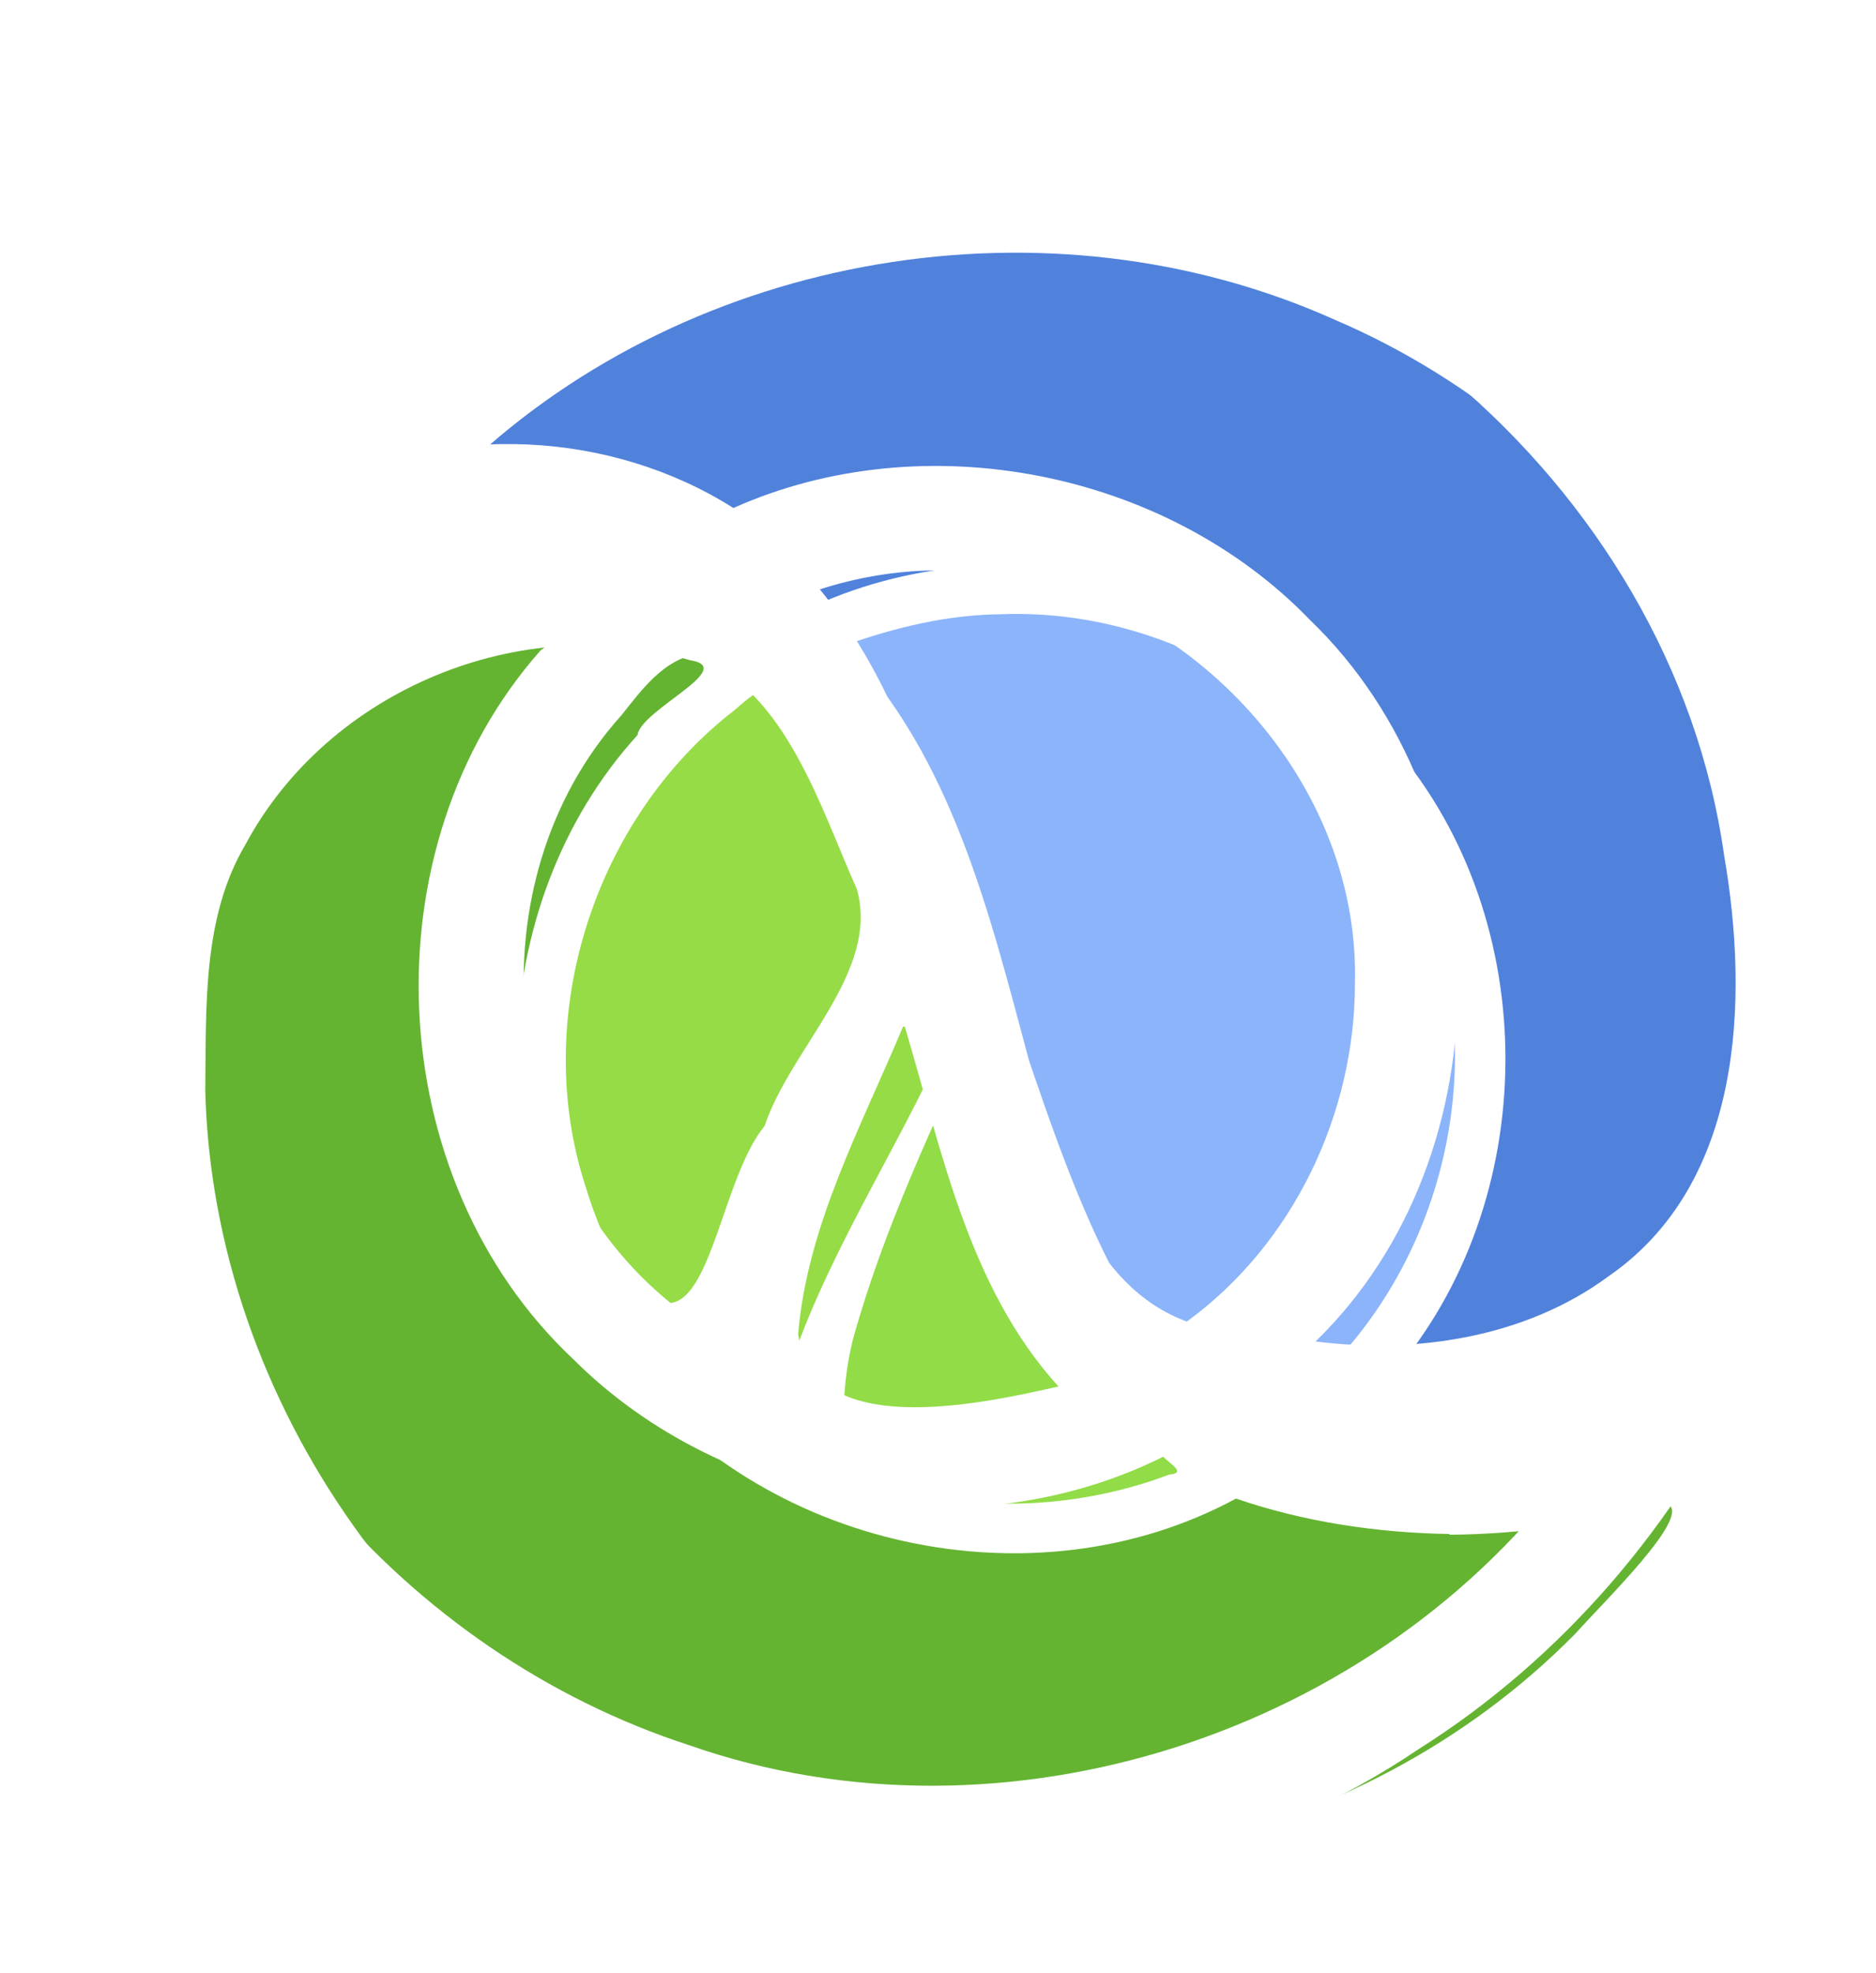
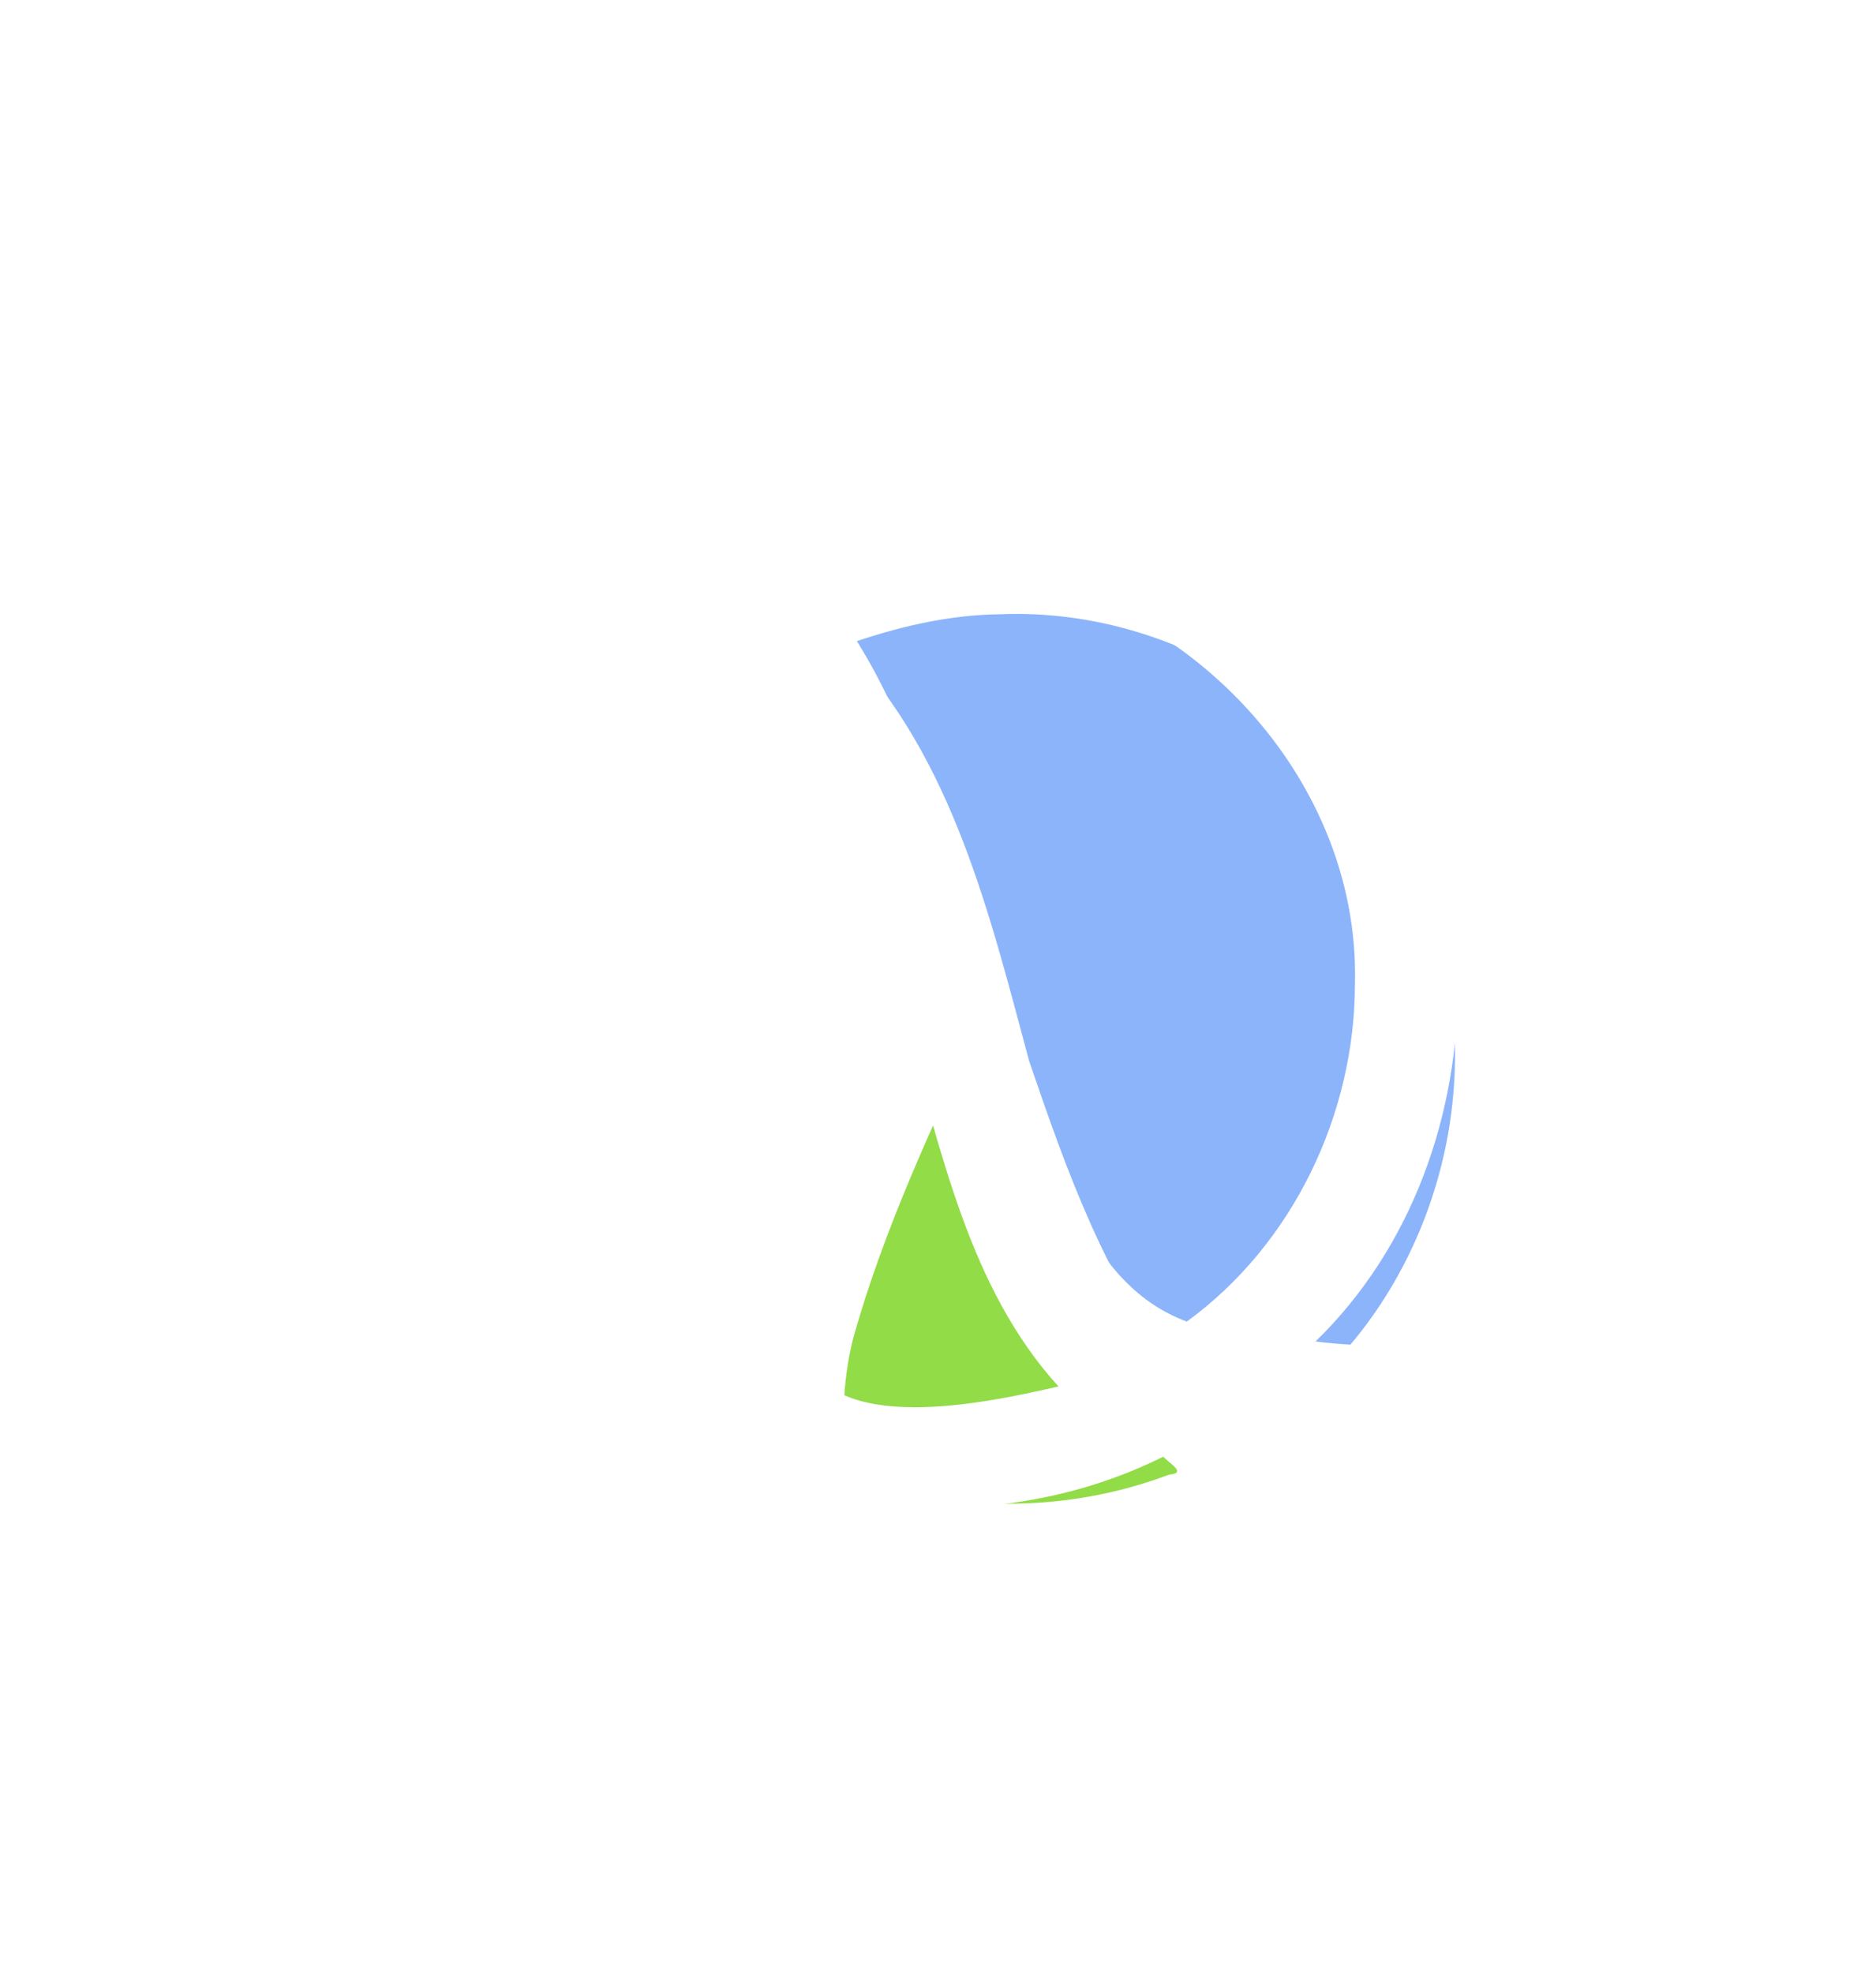
<svg xmlns="http://www.w3.org/2000/svg" version="1.1" viewBox="0 0 103.774 109.135">
  <defs>
    <filter id="filter4347" color-interpolation-filters="sRGB">
      <feGaussianBlur stdDeviation="4" result="result8" />
      <feOffset result="result11" dx="4" dy="4" />
      <feComposite operator="in" in="SourceGraphic" in2="result11" result="result6" />
      <feFlood flood-color="rgb(0,0,0)" in="result6" flood-opacity="1" result="result10" />
      <feBlend result="result12" in="result6" in2="result10" mode="normal" />
      <feComposite operator="in" in2="SourceGraphic" result="result2" />
    </filter>
    <filter id="filter4361" color-interpolation-filters="sRGB">
      <feGaussianBlur stdDeviation="4" result="result8" />
      <feOffset result="result11" dx="4" dy="4" />
      <feComposite operator="in" in="SourceGraphic" in2="result11" result="result6" />
      <feFlood flood-color="rgb(0,0,0)" in="result6" flood-opacity="1" result="result10" />
      <feBlend result="result12" in="result6" in2="result10" mode="normal" />
      <feComposite operator="in" in2="SourceGraphic" result="result2" />
    </filter>
    <filter id="filter4375" color-interpolation-filters="sRGB">
      <feGaussianBlur stdDeviation="4" result="result8" />
      <feOffset result="result11" dx="4" dy="4" />
      <feComposite operator="in" in="SourceGraphic" in2="result11" result="result6" />
      <feFlood flood-color="rgb(0,0,0)" in="result6" flood-opacity="1" result="result10" />
      <feBlend result="result12" in="result6" in2="result10" mode="normal" />
      <feComposite operator="in" in2="SourceGraphic" result="result2" />
    </filter>
    <filter id="filter4389" color-interpolation-filters="sRGB">
      <feGaussianBlur stdDeviation="4" result="result8" />
      <feOffset result="result11" dx="4" dy="4" />
      <feComposite operator="in" in="SourceGraphic" in2="result11" result="result6" />
      <feFlood flood-color="rgb(0,0,0)" in="result6" flood-opacity="1" result="result10" />
      <feBlend result="result12" in="result6" in2="result10" mode="normal" />
      <feComposite operator="in" in2="SourceGraphic" result="result2" />
    </filter>
    <filter id="filter4403" color-interpolation-filters="sRGB">
      <feGaussianBlur stdDeviation="4" result="result8" />
      <feOffset result="result11" dx="4" dy="4" />
      <feComposite operator="in" in="SourceGraphic" in2="result11" result="result6" />
      <feFlood flood-color="rgb(0,0,0)" in="result6" flood-opacity="1" result="result10" />
      <feBlend result="result12" in="result6" in2="result10" mode="normal" />
      <feComposite operator="in" in2="SourceGraphic" result="result2" />
    </filter>
    <filter id="filter4417" color-interpolation-filters="sRGB">
      <feGaussianBlur stdDeviation="4" result="result8" />
      <feOffset result="result11" dx="4" dy="4" />
      <feComposite operator="in" in="SourceGraphic" in2="result11" result="result6" />
      <feFlood flood-color="rgb(0,0,0)" in="result6" flood-opacity="1" result="result10" />
      <feBlend result="result12" in="result6" in2="result10" mode="normal" />
      <feComposite operator="in" in2="SourceGraphic" result="result2" />
    </filter>
  </defs>
  <g transform="translate(1.658,1.847)" display="none">
    <path d="m49.3,72.9c2.6-0.005,5.09-0.434,7.43-1.21-0.549-0.502-1.07-1.04-1.55-1.64-3.17-4.04-4.94-9.96-7.73-19.9-0.443,0.96-0.932,2.04-1.44,3.19-1.79,4.06-3.77,8.99-4.5,12.2-0.26,1.13-0.421,2.52-0.418,4.07,0,0.612,0.034,1.26,0.085,1.91,2.53,0.932,5.26,1.44,8.12,1.45z" display="inline" fill="#91dc47" />
-     <path d="m25.4,19.8c5.18,0.015,9.25,1.62,11.2,2.72,0.472,0.272,0.919,0.565,1.36,0.866,3.49-1.54,7.34-2.4,11.4-2.4,15.6,0.002,28.3,12.7,28.3,28.3h-0.002c0,7.89-3.22,15-8.42,20.1,1.28,0.143,2.64,0.231,4.03,0.225,4.94,0.002,10.3-1.09,14.3-4.45,2.61-2.2,4.79-5.41,6-10.2,0.237-1.86,0.373-3.76,0.373-5.68,0-24.6-20-44.6-44.6-44.6-14.9,0-28.1,7.35-36.2,18.6,4.21-2.63,8.5-3.58,12.3-3.55z" display="inline" fill="#5881d8" />
    <path d="m73.6,76.6c-1.35,0-2.61-0.072-3.78-0.215-3.12-0.392-5.7-0.863-7.95-1.66-3.79,1.88-8.06,2.94-12.6,2.94-15.6,0-28.3-12.7-28.3-28.3,0.001-8.49,3.74-16.1,9.65-21.3-1.58-0.381-3.23-0.605-4.92-0.602-8.31,0.079-17.1,4.68-20.7,17.1-0.168,1.58-0.26,3.17-0.26,4.79,0,24.6,20,44.6,44.6,44.6,15.1,0,28.4-7.49,36.5-18.9-4.36,1.09-8.56,1.61-12.1,1.62z" display="inline" fill="#63b132" />
    <path d="m44.9,42.9c-1.5-3.78-3.68-8.17-5.62-10.2-0.988-1.04-2.19-1.94-3.52-2.7-6.05,4.26-10,11.3-10,19.3,0.015,7.85,3.85,14.8,9.75,19.1,1.45-6.02,5.07-11.5,10.5-22.6-0.322-0.887-0.69-1.86-1.1-2.88z" display="inline" fill="#91dc47" />
-     <path d="m61.5,67.7c0.274,0.137,0.898,0.359,1.77,0.605,5.84-4.29,9.64-11.2,9.65-19h-0.002c-0.022-13-10.6-23.5-23.6-23.6-2.59,0.005-5.07,0.431-7.4,1.2,4.78,5.45,7.09,13.2,9.31,21.8,0.001,0.003,0.003,0.006,0.004,0.01,0.004,0.006,0.712,2.37,1.93,5.5,1.21,3.13,2.93,7,4.8,9.82,1.23,1.89,2.58,3.25,3.51,3.65z" display="inline" fill="#90b4fe" />
    <path d="m93.5,55c-1.21,4.82-3.4,8.04-6,10.2-4,3.36-9.34,4.45-14.3,4.45-1.39,0.007-2.75-0.082-4.03-0.225,5.2-5.13,8.42-12.3,8.42-20.1h0.002c-0.002-15.6-12.7-28.3-28.3-28.3-4.06,0-7.91,0.859-11.4,2.4-0.439-0.301-0.887-0.594-1.36-0.866-1.95-1.1-6.03-2.7-11.2-2.72-3.75-0.034-8.05,0.92-12.3,3.55-4.37,6.09-7.25,13.3-8.09,21.2,3.65-12.4,12.4-17,20.7-17.1,1.68-0.003,3.34,0.22,4.92,0.602-5.92,5.19-9.65,12.8-9.65,21.3,0.002,15.6,12.7,28.3,28.3,28.3,4.52,0,8.79-1.06,12.6-2.94,2.25,0.795,4.83,1.27,7.95,1.66,1.17,0.143,2.43,0.215,3.78,0.215,3.59-0.011,7.79-0.531,12.1-1.62,4.08-5.79,6.8-12.6,7.74-19.9zm-67.8-5.68c0.015-7.97,3.97-15,10-19.3,1.33,0.766,2.53,1.66,3.52,2.7,1.94,1.99,4.11,6.38,5.62,10.2,0.412,1.02,0.78,1.99,1.1,2.88-5.44,11.1-9.06,16.6-10.5,22.6-5.9-4.28-9.74-11.2-9.75-19.1zm23.6,23.6c-2.85-0.005-5.59-0.516-8.12-1.45-0.052-0.655-0.085-1.3-0.085-1.91-0.002-1.55,0.159-2.94,0.418-4.07,0.724-3.16,2.71-8.1,4.5-12.2,0.506-1.15,0.995-2.23,1.44-3.19,2.8,9.95,4.56,15.9,7.73,19.9,0.477,0.603,1,1.14,1.55,1.64-2.34,0.777-4.83,1.2-7.43,1.21zm13.9-4.57c-0.868-0.246-1.49-0.469-1.77-0.605-0.922-0.399-2.28-1.76-3.51-3.65-1.88-2.82-3.6-6.69-4.8-9.82-1.22-3.13-1.92-5.49-1.93-5.5-0.001-0.003-0.003-0.006-0.004-0.01-2.23-8.53-4.53-16.3-9.31-21.8,2.33-0.771,4.81-1.2,7.4-1.2,13,0.025,23.5,10.6,23.6,23.6h0.002c-0.014,7.8-3.81,14.7-9.65,19z" display="inline" fill="#FFF" />
  </g>
  <g transform="translate(2.571,5.248)">
    <path filter="url(#filter4347)" fill="none" d="M49.3,98.6c-27.2,0-49.3-22.1-49.3-49.3s22.1-49.3,49.3-49.3,49.3,22.1,49.3,49.3-22.1,49.3-49.3,49.3z" />
    <path filter="url(#filter4361)" fill="#91dc47" d="m40.2,72.2c5.67,2.28,12.2,2.27,17.9,0.115,0.934-0.081,0.16-0.524-0.209-0.881-3.7-3.13-5.3-7.92-6.79-12.4-1.24-3.9-2.32-7.84-3.43-11.8-2.64,5.76-5.37,11.5-7.06,17.6-0.596,2.37-0.618,4.84-0.389,7.26z" />
-     <path filter="url(#filter4375)" fill="#5082dc" d="m25.2,20.8c4.44,0.014,9.02,1.08,12.7,3.73,11.1-5.39,25.5-1.91,33,7.93,8.06,9.86,7.69,25.4-0.882,34.8-0.308,1.07-4.61,3.34-1.52,3.13,8.33,1.17,18.3-0.548,23.1-8.15,2.26-4.02,2.21-8.96,2.37-13.5,0.006-17.1-11-33.6-26.7-40.3-15.8-7.1-35.5-3.81-48.1,8.14-2.5,2.22-6.73,7.19-7.01,8.66,3.76-2.8,8.4-4.46,13.1-4.45z" />
-     <path filter="url(#filter4389)" fill="#64b432" d="m73.6,75.6c-3.99-0.068-8.01-0.66-11.8-1.96-11.2,6.06-26.3,2.73-34-7.43-8.07-9.86-7.66-25.4,0.893-34.8,0.187-1.4,5.6-3.72,2.91-4.14-9.3-2.78-20,1.62-24.6,10.2-2.4,4.05-2.16,9.05-2.22,13.6,0.436,17.3,12,33.6,28.2,39.8,16,6.49,35.5,2.54,47.6-9.77,1.65-1.84,6.34-6.4,5.15-7.12-3.97,1.01-8.05,1.63-12.1,1.66z" />
    <path filter="url(#filter4403)" fill="#8cb4fa" d="m61.1,68.6c1.69,1.26,3.25,0.622,4.46-0.874,7.49-6.44,10.4-17.6,6.85-26.9-3.41-9.64-13.3-16.5-23.6-16.1-2.97,0.027-5.87,0.729-8.65,1.72,5.97,6.23,8.02,14.9,10.2,23,2.05,6,4.24,12.2,8.24,17.2,0.698,0.781,1.46,1.55,2.43,1.99z" />
-     <path filter="url(#filter4417)" fill="#96dc46" d="m46.9,46.2c0.351-1.48-1.1-3.06-1.42-4.55-1.99-4.56-4.15-9.58-8.67-12.2-1.1-1.32-2.13,0.17-3.1,0.855-7.55,6.08-10.9,16.9-7.88,26.1,1.67,5.58,5.45,10.4,10.3,13.6,1.46-7,5.44-13.1,8.55-19.4,0.755-1.48,1.5-2.96,2.23-4.45z" />
    <path fill="#FFF" d="M49.3-0.5c-21.9-0.418-42.8,15.7-48.1,36.9-5.27,19.1,2.12,40.9,18.1,52.7,16,11.9,39.6,13.9,56.6,2.4,16-10.1,25.1-29.6,22.9-48.4-2.4-20-18-37.7-37.7-42.2-3.9-0.935-7.8-1.41-11.8-1.41zm0,5.75c20.9-0.42,40.6,16.2,43.5,36.8,1.4,8.1,1,18.2-6.4,23.3-4.6,3.4-10.7,4.3-16.2,3.6,10.7-10.4,10.4-29.6-0.3-39.9-8-8.3-21.4-10.9-31.9-6.2-6.8-4.3-15.8-4.7-23-1.1,8.2-10.3,21.1-16.7,34.3-16.6zm1.38,21c11.7,0.7,22,11.1,21.7,22.9,0,7.2-3.4,14.4-9.3,18.7-5.4-2-6.9-8.3-9.2-13-3.7-9.1-4.7-19.7-11.1-27.5,2.55-0.822,5.26-1.19,7.94-1zm-24.9,1.7c3.95-0.499,4.23,0.835,1.55,2.78-9.66,10.9-8.84,29.2,1.81,39.2,8.39,8.38,22.2,10.7,32.8,5.31,7.29,2.39,15.2,2.16,22.6,0.438-10.9,15-31.6,21.7-49,15.6-15.7-5.1-28-19.4-29.9-35.8-1.24-7.2-0.27-15.3,5.14-20.7,3.8-4.2,9.3-6.9,15-6.8zm10.2,3.09c4.97,2.07,6.8,8.31,8.85,12.9,1.28,4.58-3.66,8.76-5.11,13.1-2.21,2.66-2.91,9.54-5.2,9.78-9.52-7.7-11-23.3-2.72-32.5,1.11-1.39,2.31-3.07,4.18-3.39zm11.5,20.5c2.06,6.88,3.51,14.4,8.5,19.9-4.4,1-13.6,3-14.4-2.9,0.5-6,3.5-11.5,5.8-17z" />
  </g>
</svg>